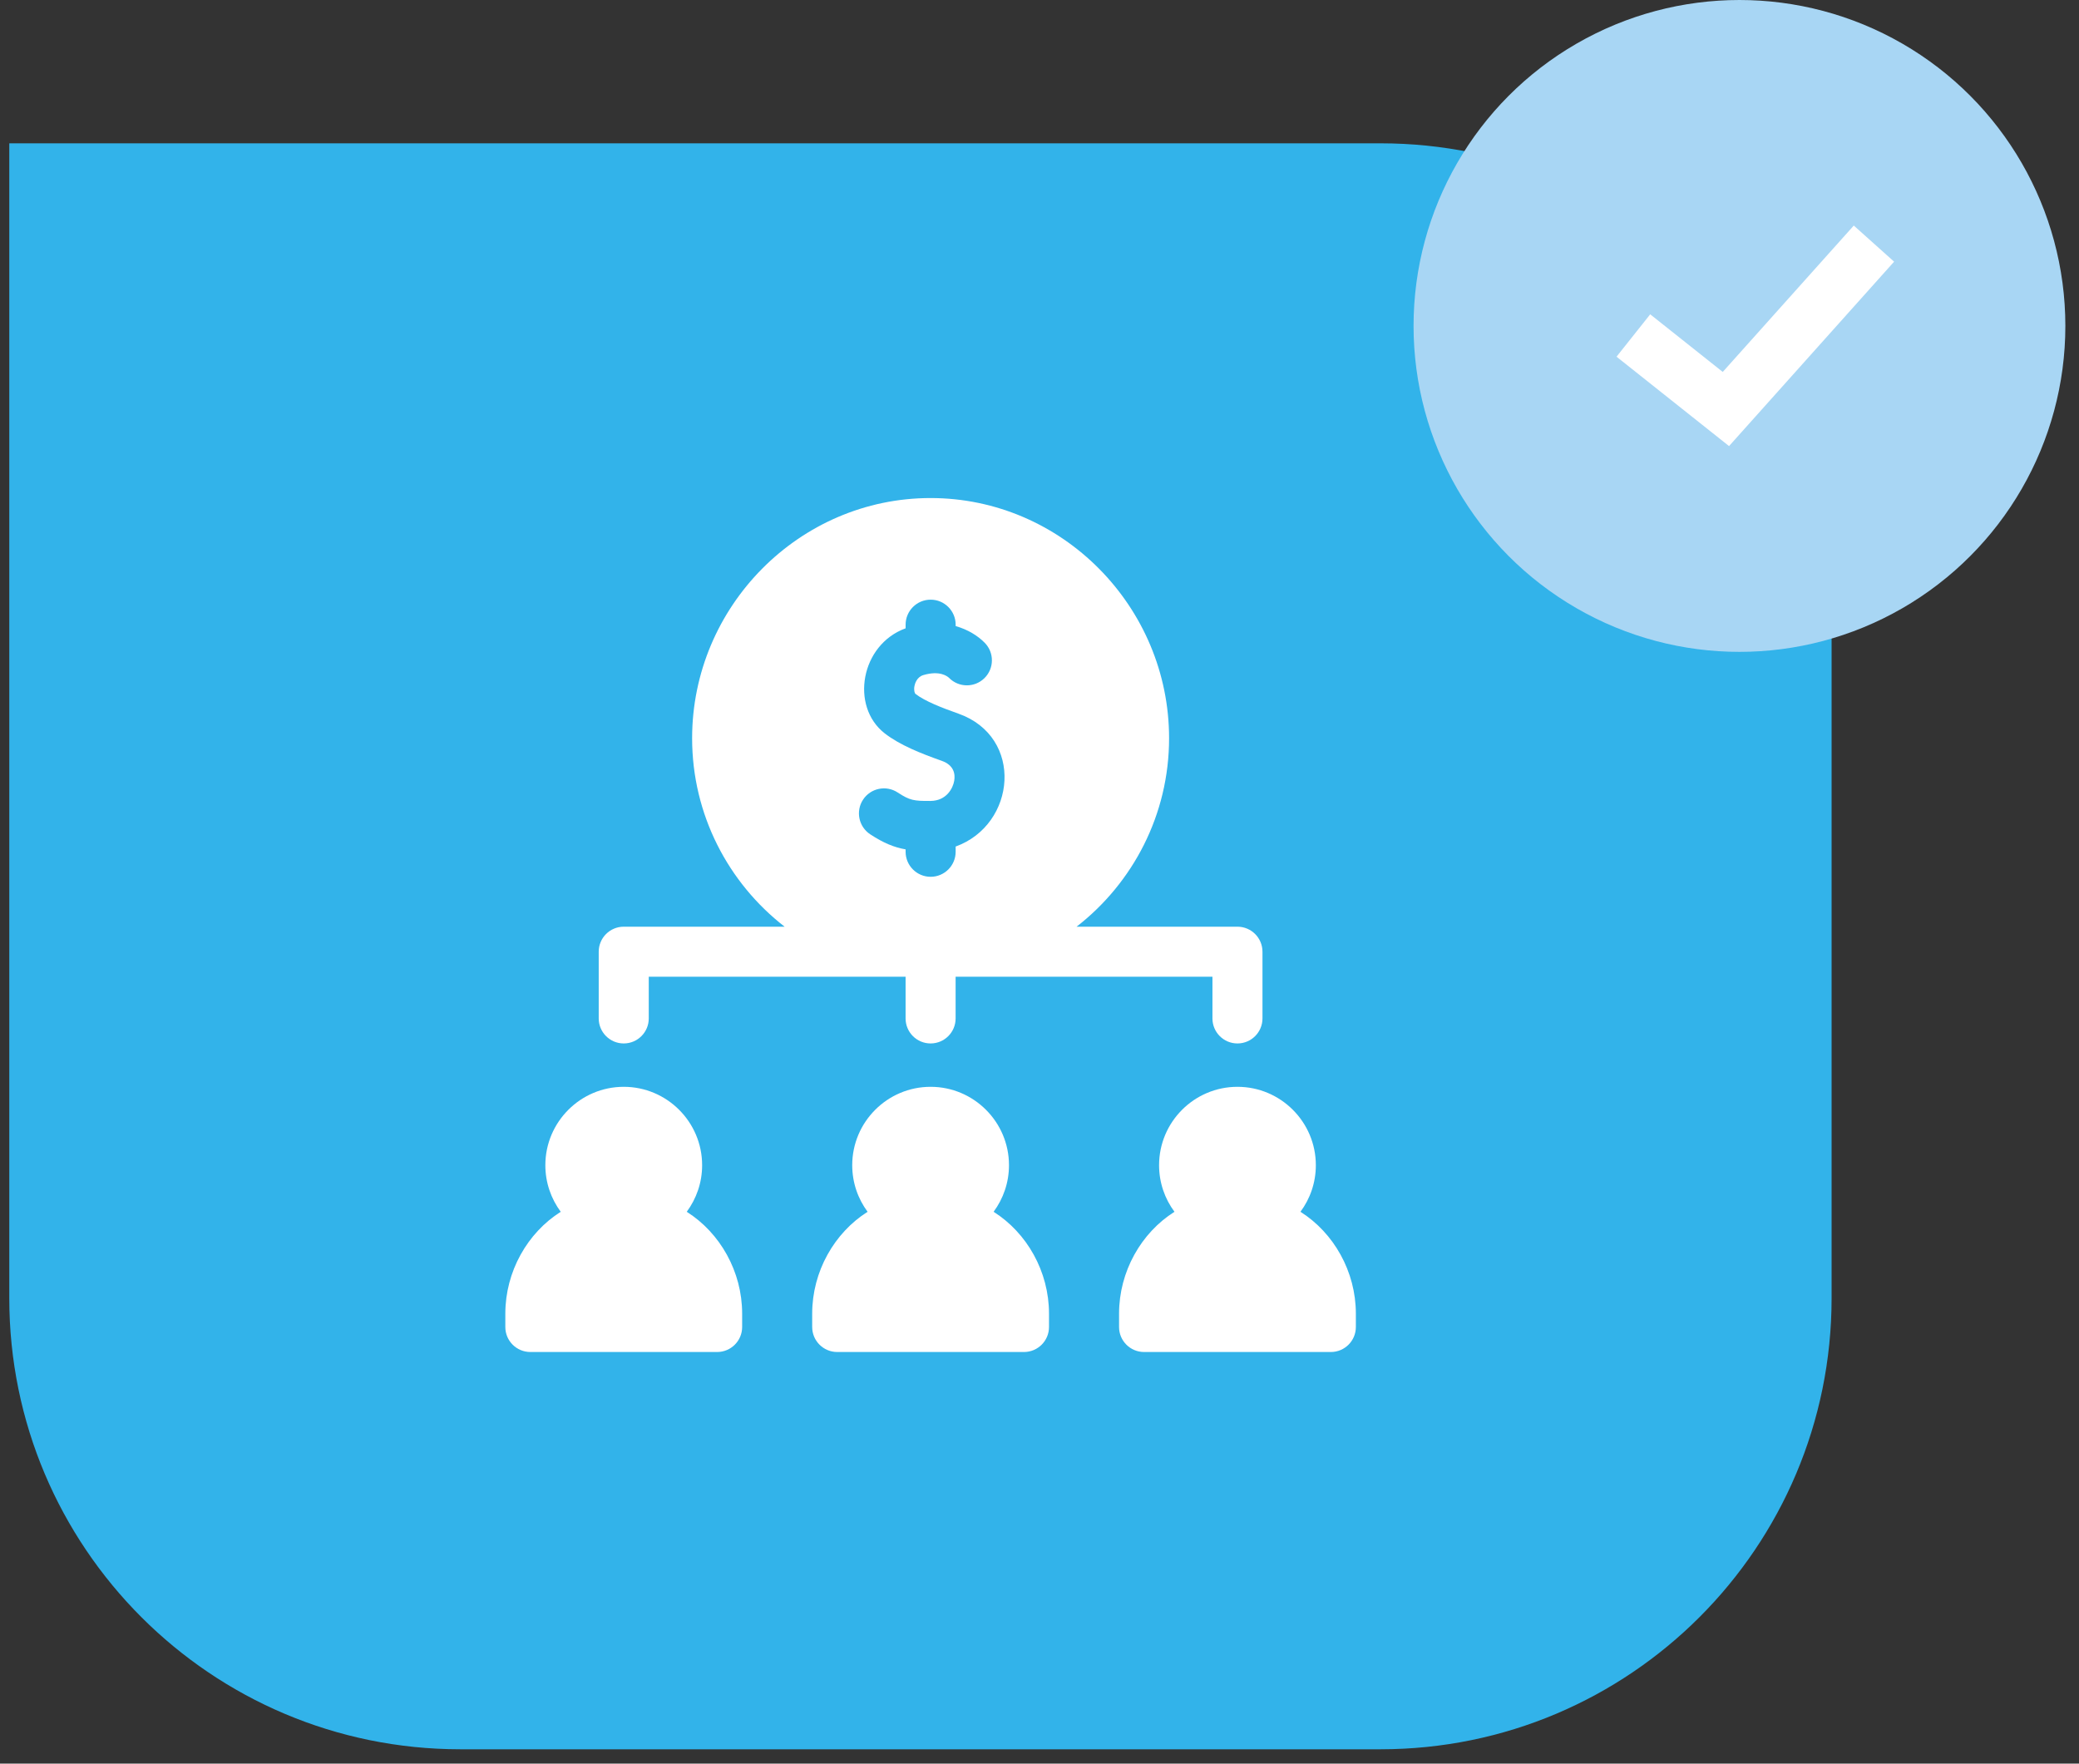
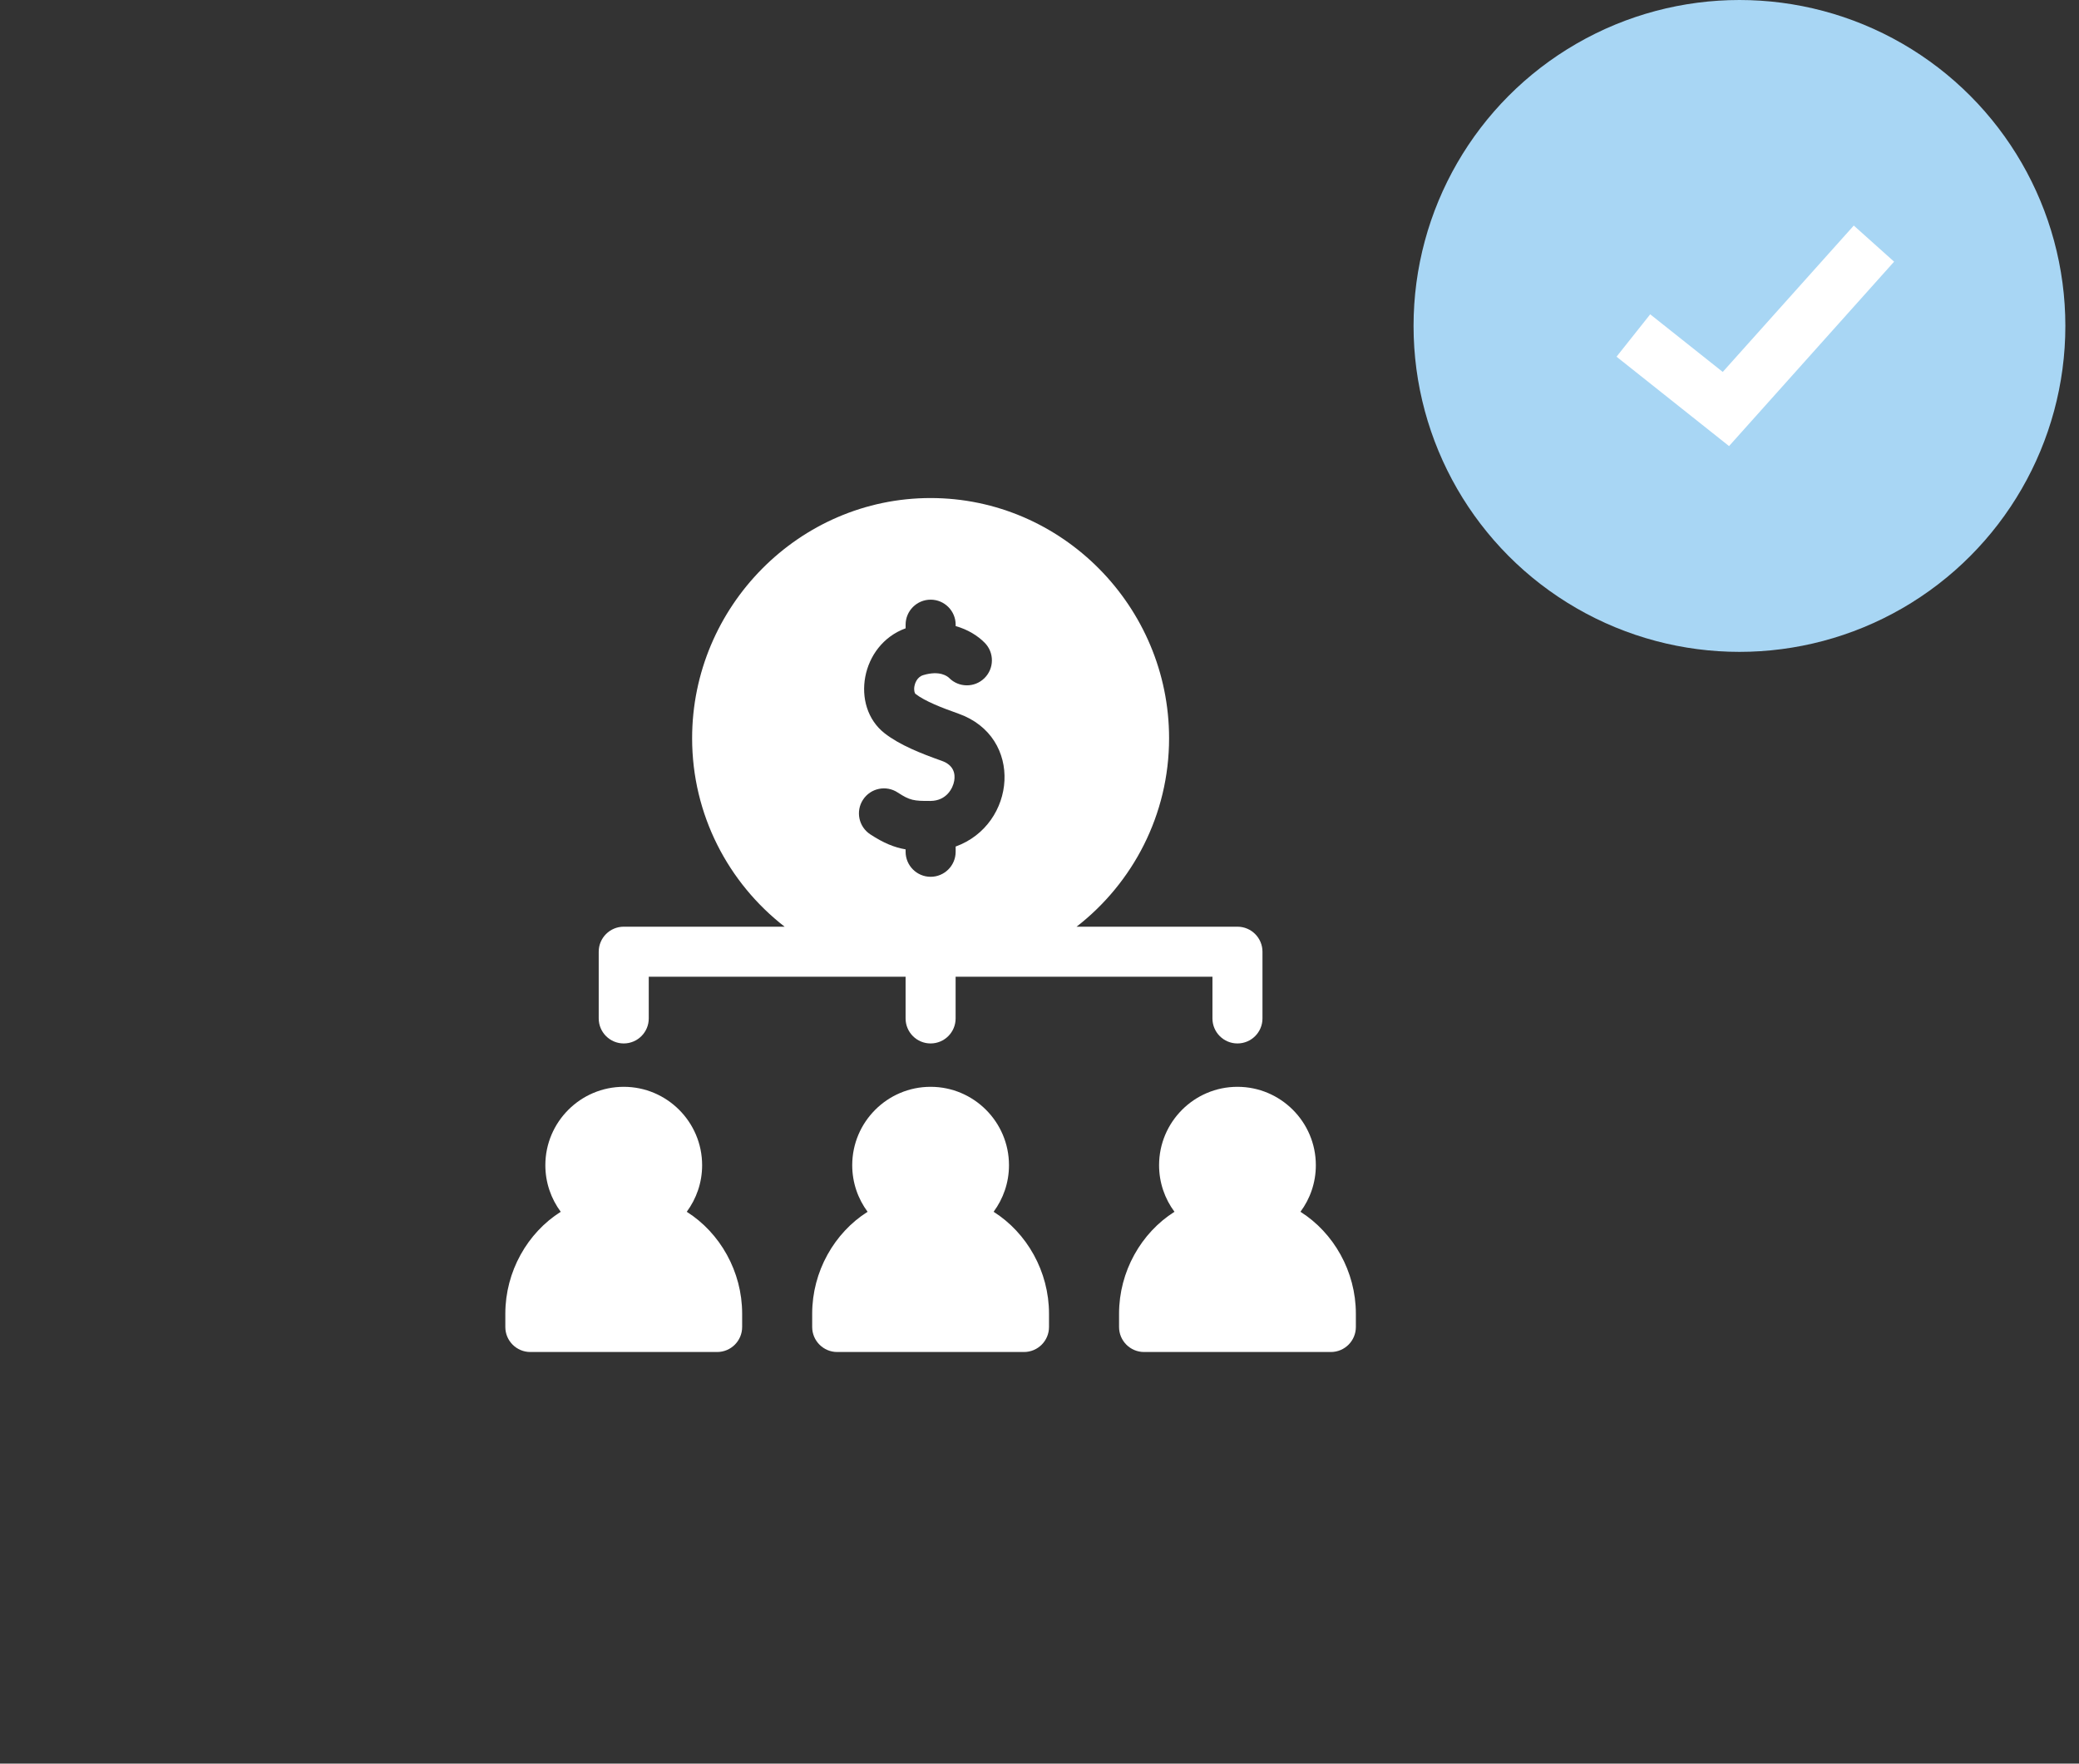
<svg xmlns="http://www.w3.org/2000/svg" width="112px" height="95px" viewBox="0 0 112 95" version="1.1">
  <rect x="0" y="0" width="112" height="95" fill="#333333" stroke="none" />
  <title>3335DE68-74AA-4C90-9836-425DFBE1F065</title>
  <g id="Homepage" stroke="none" stroke-width="1" fill="none" fill-rule="evenodd">
    <g id="Tresel_Homepage_Desktop_Final_ALT" transform="translate(-1131, -1894)">
      <g id="Product-Intro" transform="translate(0, 1393)">
        <g id="content" transform="translate(153, 0)">
          <g id="Icons" transform="translate(0, 501)">
            <g id="Icon-Group" transform="translate(912, 0)">
              <g id="Icon" transform="translate(66.5, 0)">
-                 <path d="M24.3,7.72 L73.872,7.72 C87.293,7.72 98.172,18.599 98.172,32.02 L98.172,94.228 L98.172,94.228 L24.3,94.228 C10.879,94.228 5.19625338e-15,83.349 0,69.928 L0,32.02 C1.90917398e-15,18.599 10.879,7.72 24.3,7.72 Z" id="Rectangle" fill="#32B3EA" transform="translate(49.086, 50.974) scale(-1, -1) translate(-49.086, -50.974) " />
                <path d="M49.633,58.543 C51.962,58.543 53.856,60.438 53.856,62.766 C53.856,63.705 53.547,64.573 53.027,65.275 C54.819,66.406 56.012,68.492 56.012,70.762 L56.012,70.762 L56.012,71.481 C56.012,72.225 55.409,72.828 54.664,72.828 L54.664,72.828 L44.602,72.828 C43.858,72.828 43.254,72.225 43.254,71.481 L43.254,71.481 L43.254,70.762 C43.254,68.492 44.448,66.406 46.239,65.275 C45.719,64.573 45.411,63.705 45.411,62.766 C45.411,60.438 47.305,58.543 49.633,58.543 Z M66.164,58.543 C68.493,58.543 70.387,60.438 70.387,62.766 C70.387,63.705 70.079,64.573 69.558,65.275 C71.35,66.406 72.543,68.492 72.543,70.762 L72.543,70.762 L72.543,71.481 C72.543,72.225 71.94,72.828 71.196,72.828 L71.196,72.828 L61.133,72.828 C60.389,72.828 59.786,72.225 59.786,71.481 L59.786,71.481 L59.786,70.762 C59.786,68.492 60.979,66.406 62.771,65.275 C62.25,64.573 61.942,63.705 61.942,62.766 C61.942,60.438 63.836,58.543 66.164,58.543 Z M33.102,58.543 C35.43,58.543 37.325,60.438 37.325,62.766 C37.325,63.705 37.016,64.573 36.496,65.275 C38.288,66.406 39.481,68.492 39.481,70.762 L39.481,70.762 L39.481,71.481 C39.481,72.225 38.878,72.828 38.133,72.828 L38.133,72.828 L28.071,72.828 C27.326,72.828 26.723,72.225 26.723,71.481 L26.723,71.481 L26.723,70.762 C26.723,68.492 27.916,66.406 29.708,65.275 C29.188,64.573 28.879,63.705 28.879,62.766 C28.879,60.438 30.774,58.543 33.102,58.543 Z M49.633,26.828 C56.718,26.828 62.481,32.682 62.481,39.766 C62.481,43.89 60.527,47.566 57.497,49.918 L57.497,49.918 L66.164,49.918 C66.909,49.918 67.512,50.522 67.512,51.266 L67.512,51.266 L67.512,54.86 C67.512,55.604 66.909,56.207 66.164,56.207 C65.42,56.207 64.817,55.604 64.817,54.86 L64.817,54.86 L64.817,52.614 L50.981,52.614 L50.981,54.86 C50.981,55.604 50.378,56.207 49.633,56.207 C48.889,56.207 48.286,55.604 48.286,54.86 L48.286,54.86 L48.286,52.614 L34.45,52.614 L34.45,54.86 C34.45,55.604 33.846,56.207 33.102,56.207 C32.358,56.207 31.754,55.604 31.754,54.86 L31.754,54.86 L31.754,51.266 C31.754,50.522 32.358,49.918 33.102,49.918 L33.102,49.918 L41.769,49.918 C38.739,47.566 36.786,43.89 36.786,39.766 C36.786,32.682 42.549,26.828 49.633,26.828 Z M49.635,32.302 C48.891,32.302 48.287,32.906 48.287,33.65 L48.287,33.65 L48.287,33.845 C45.859,34.727 45.3,38.043 47.151,39.495 C47.964,40.132 49.112,40.586 50.23,40.982 C50.898,41.218 50.966,41.697 50.906,42.057 C50.838,42.458 50.493,43.138 49.626,43.144 C48.728,43.15 48.515,43.117 47.858,42.687 C47.235,42.28 46.4,42.454 45.993,43.077 C45.585,43.7 45.76,44.535 46.383,44.943 C47.099,45.412 47.666,45.644 48.287,45.753 L48.287,45.753 L48.287,45.882 C48.287,46.626 48.891,47.23 49.635,47.23 C50.379,47.23 50.983,46.626 50.983,45.882 L50.983,45.882 L50.983,45.6 C54.248,44.42 54.681,39.696 51.129,38.44 C50.27,38.137 49.323,37.773 48.815,37.374 C48.781,37.348 48.719,37.191 48.763,36.958 C48.784,36.847 48.88,36.474 49.239,36.366 C50.138,36.096 50.553,36.442 50.628,36.515 C51.15,37.045 52.003,37.052 52.533,36.53 C53.064,36.008 53.071,35.155 52.549,34.625 C52.182,34.251 51.647,33.912 50.983,33.725 L50.983,33.725 L50.983,33.65 C50.983,32.906 50.379,32.302 49.635,32.302 Z" id="Combined-Shape" fill="#FFFFFF" fill-rule="nonzero" />
                <circle id="Oval" fill="#A8D6F4" cx="93.208" cy="17.557" r="17.557" />
                <polygon id="Path-3" fill="#FFFFFF" fill-rule="nonzero" points="99.367 12.15 101.539 14.095 92.647 24.029 86.586 19.214 88.4 16.931 92.308 20.035" />
              </g>
            </g>
          </g>
        </g>
      </g>
    </g>
  </g>
</svg>